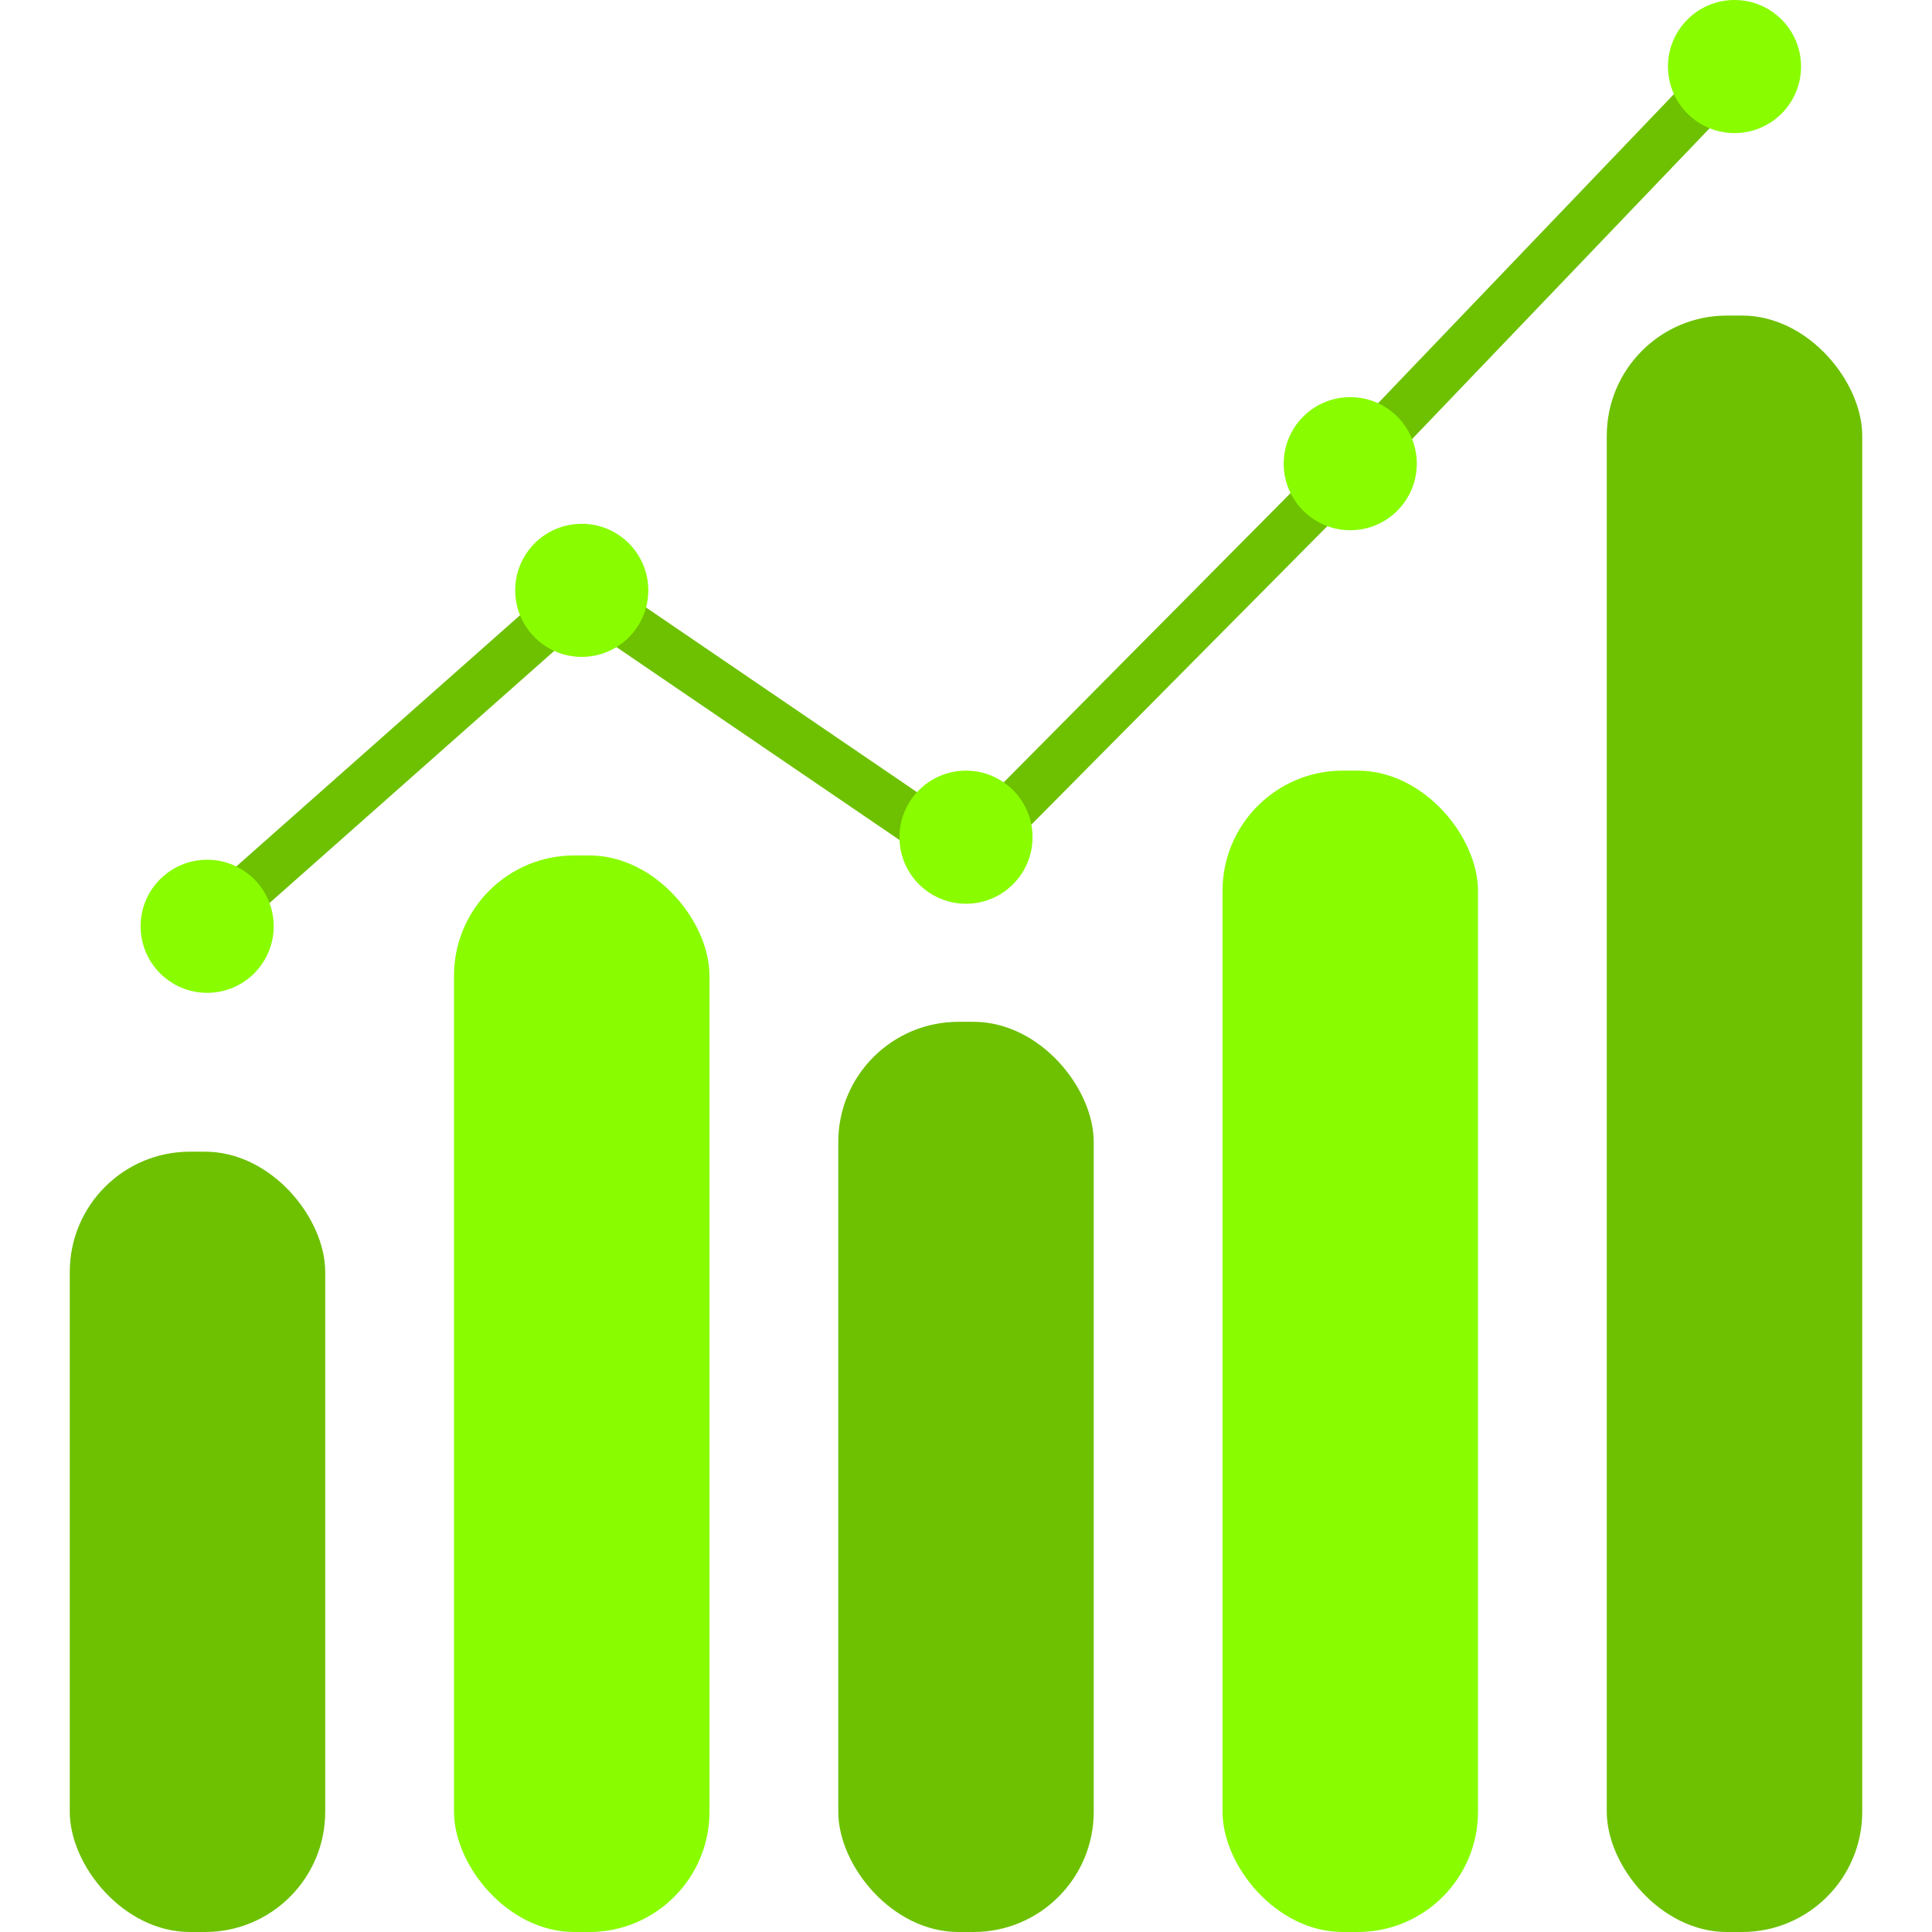
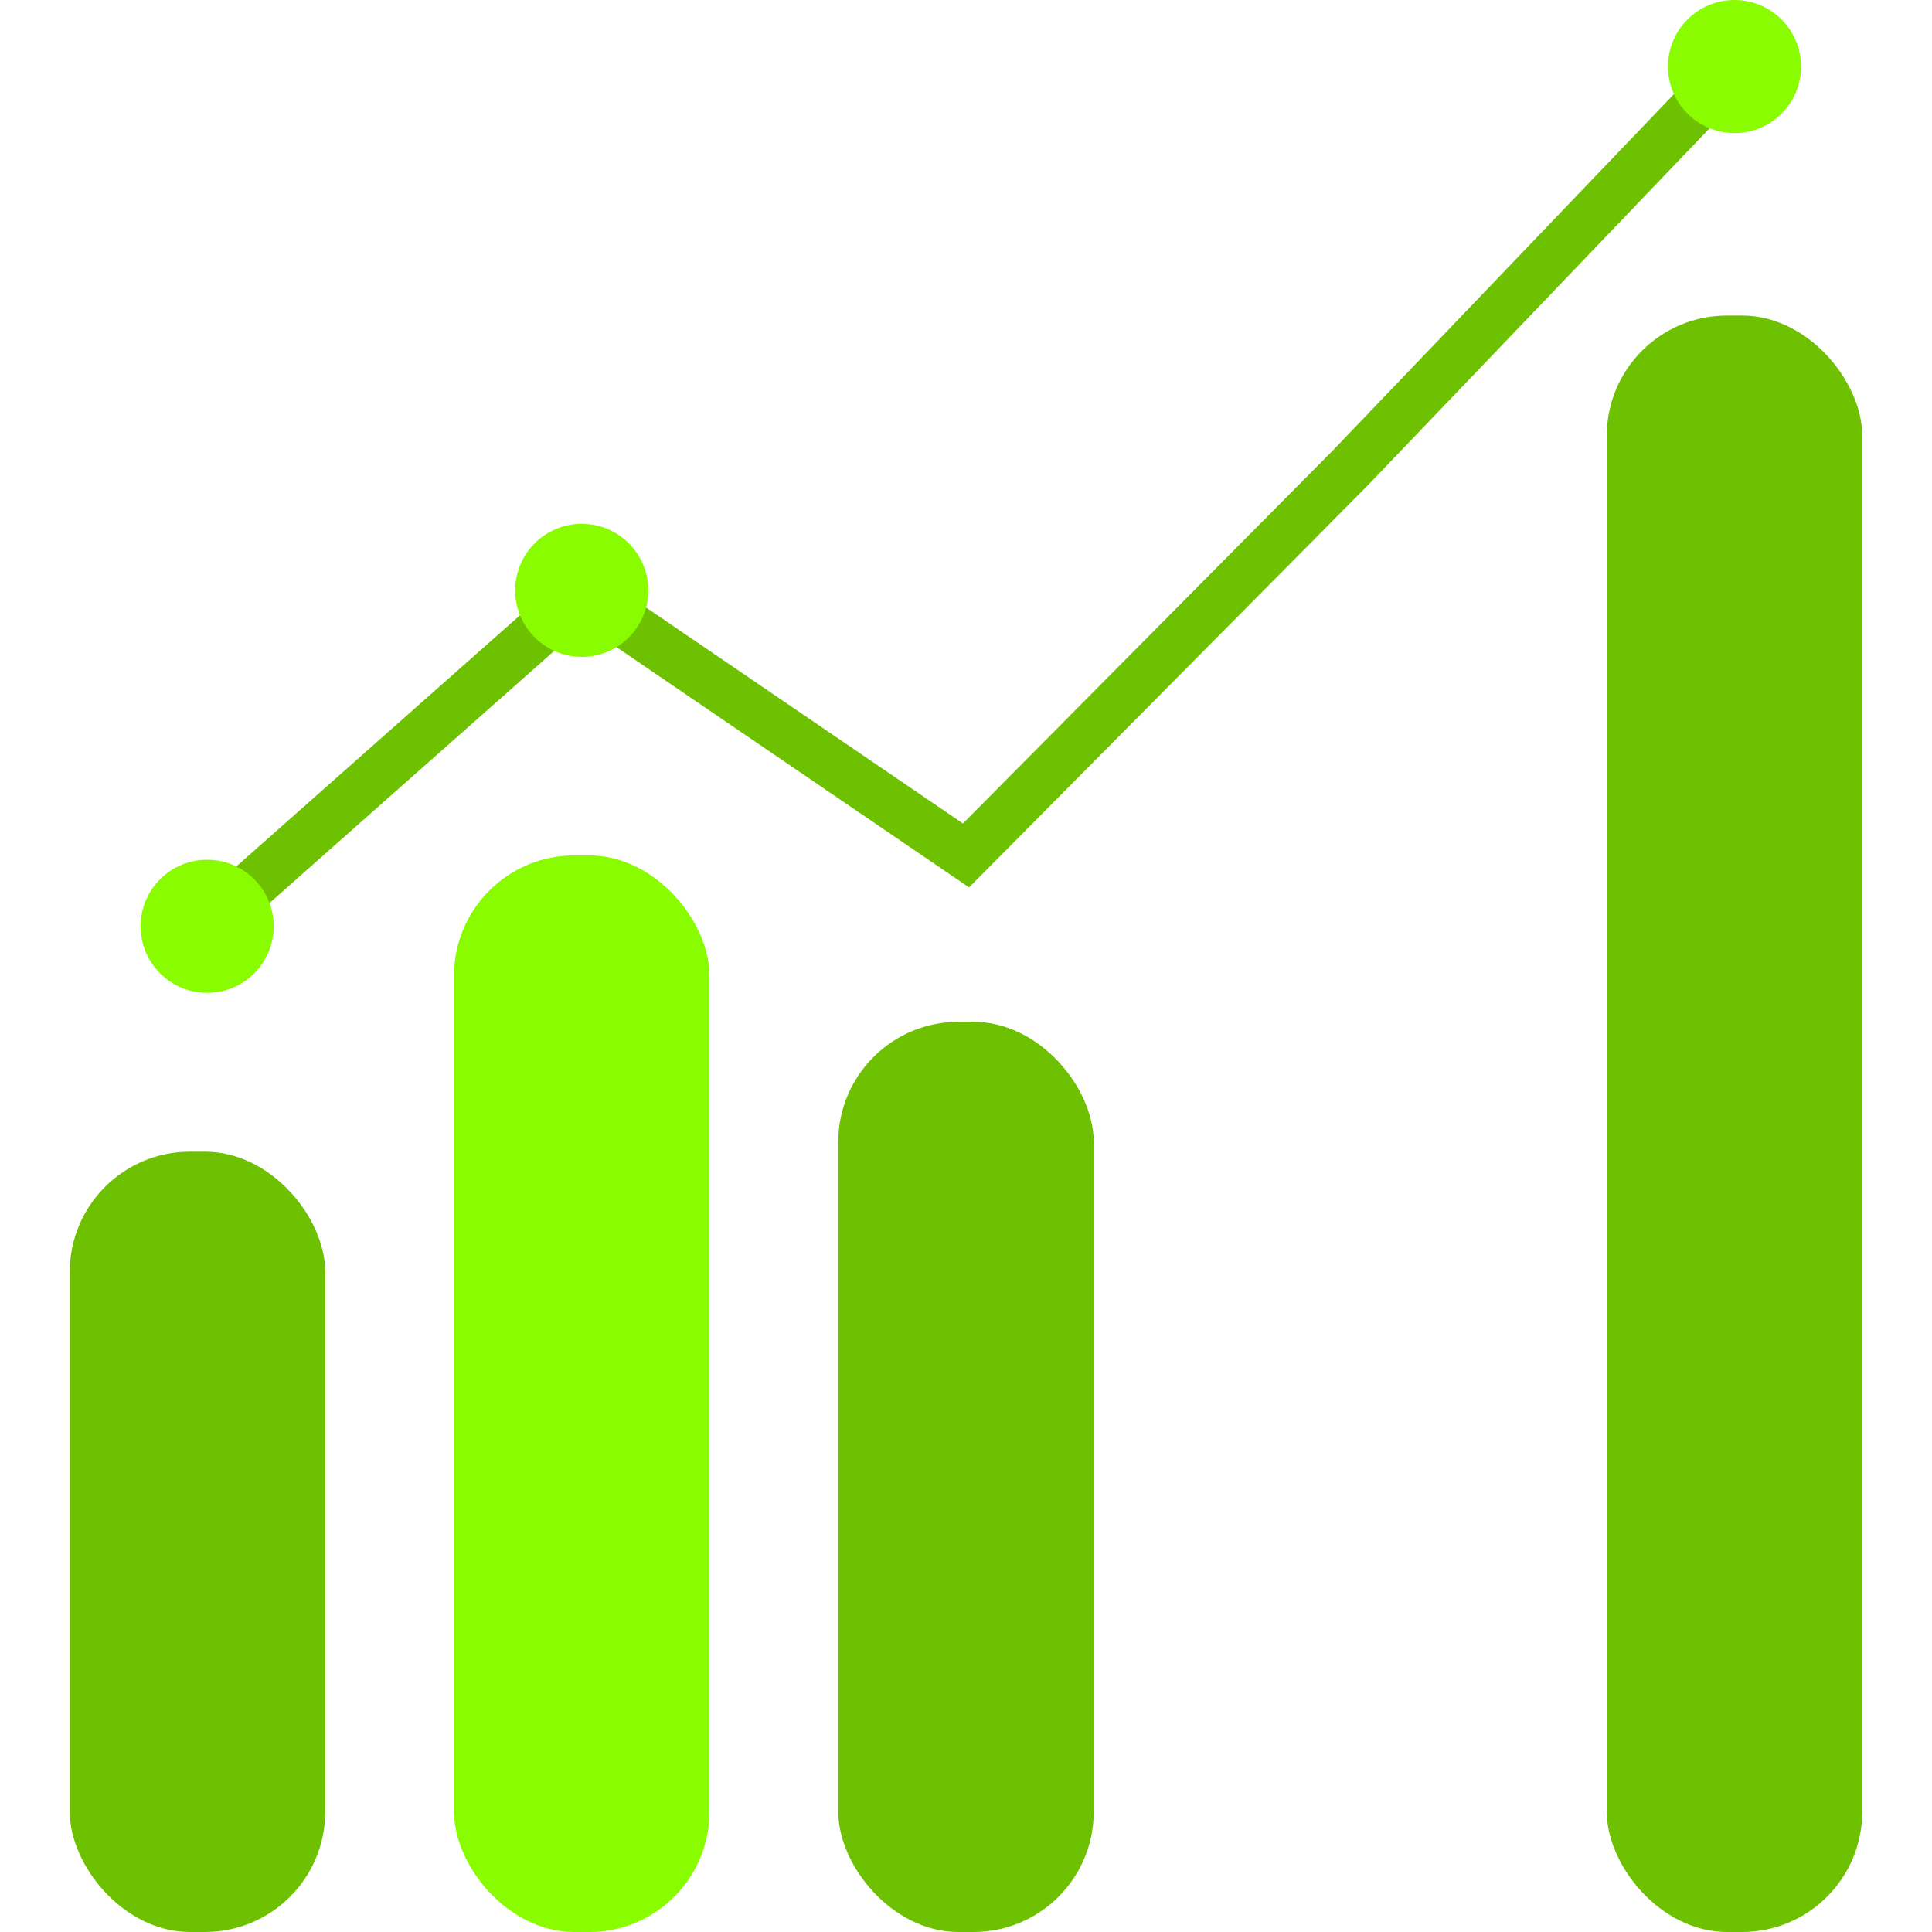
<svg xmlns="http://www.w3.org/2000/svg" id="Layer_1" version="1.1" viewBox="0 0 289 289">
  <g>
    <rect x="10.436" y="172.276" width="38.212" height="116.724" rx="17.982" ry="17.982" fill="#6dc100" />
    <rect x="67.915" y="127.963" width="38.212" height="161.037" rx="17.982" ry="17.982" fill="#89fc00" />
    <rect x="125.394" y="152.849" width="38.212" height="136.151" rx="17.982" ry="17.982" fill="#6dc100" />
-     <rect x="182.873" y="115.279" width="38.212" height="173.721" rx="17.982" ry="17.982" fill="#89fc00" />
    <rect x="240.352" y="47.203" width="38.212" height="241.797" rx="17.982" ry="17.982" fill="#6dc100" />
    <polyline points="29.542 139.683 87.021 88.787 144.5 127.963 201.979 70.002 259.458 9.954" fill="none" stroke="#6dc100" stroke-miterlimit="16.056" stroke-width="7.386" />
    <circle cx="30.987" cy="138.559" r="9.954" fill="#89fc00" />
    <circle cx="87.021" cy="88.306" r="9.954" fill="#89fc00" />
-     <circle cx="144.5" cy="125.233" r="9.954" fill="#89fc00" />
-     <circle cx="201.979" cy="69.36" r="9.954" fill="#89fc00" />
  </g>
  <circle cx="259.458" cy="9.954" r="9.954" fill="#89fc00" />
</svg>